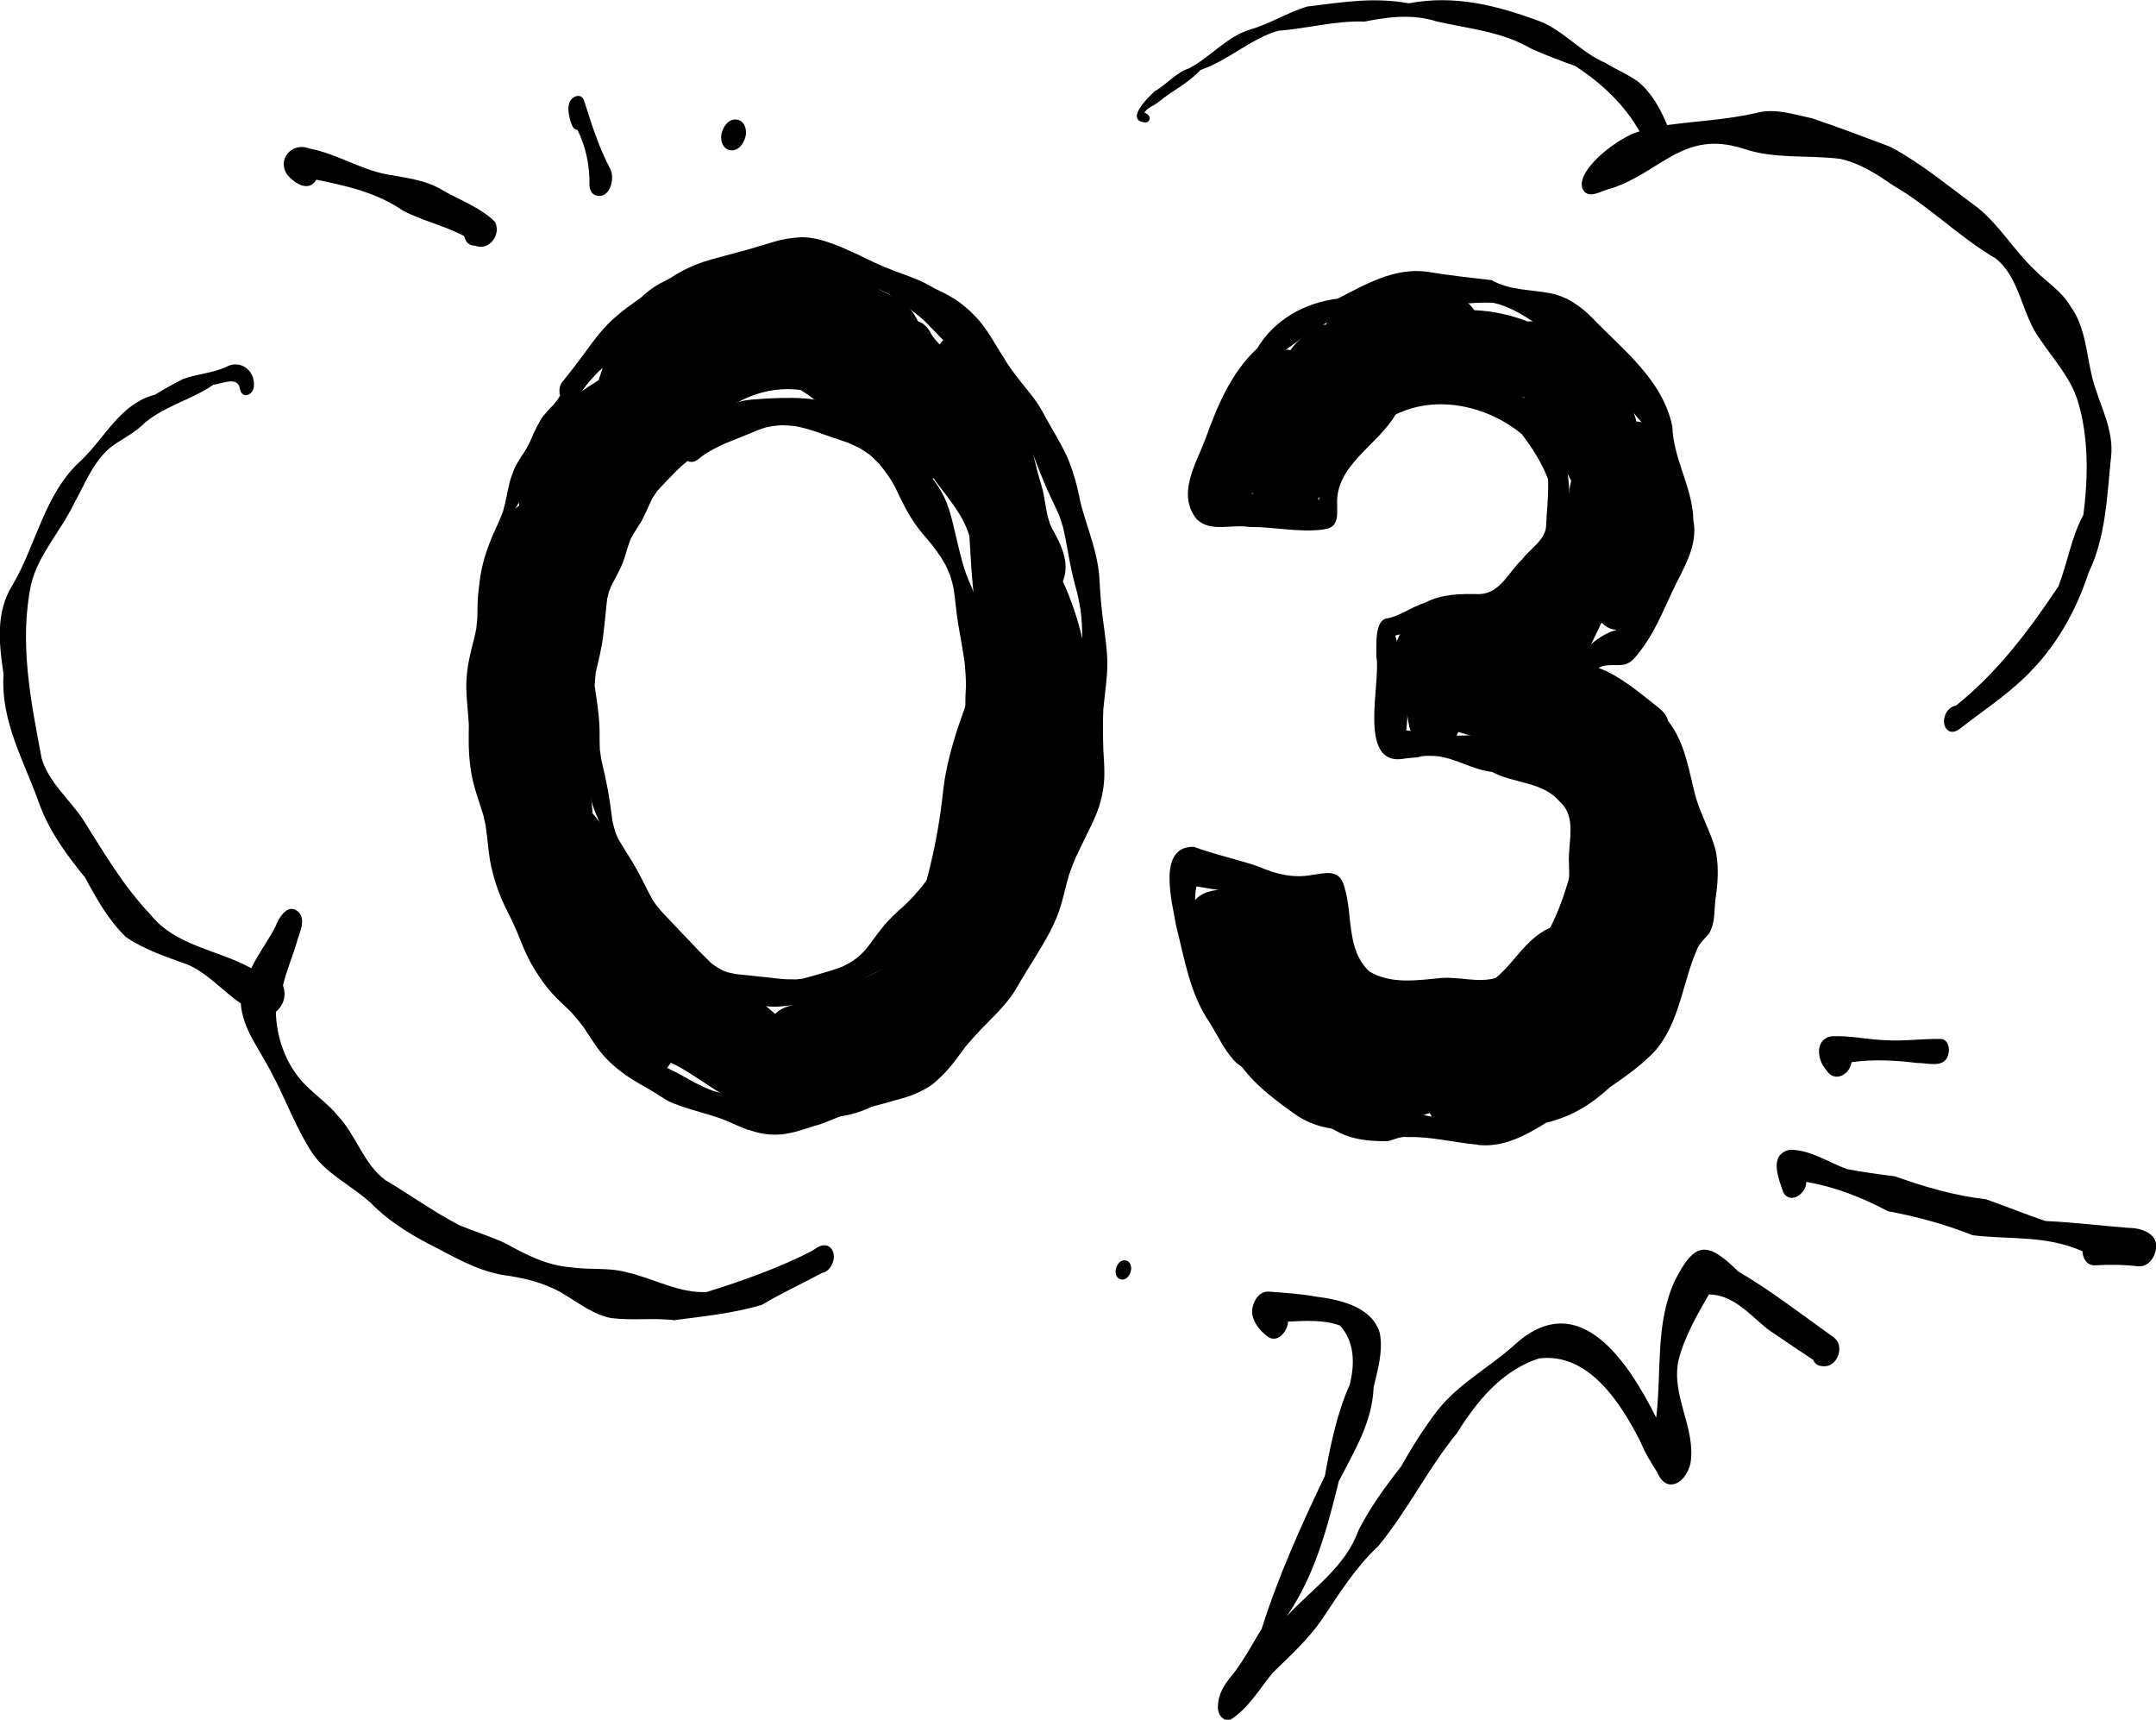
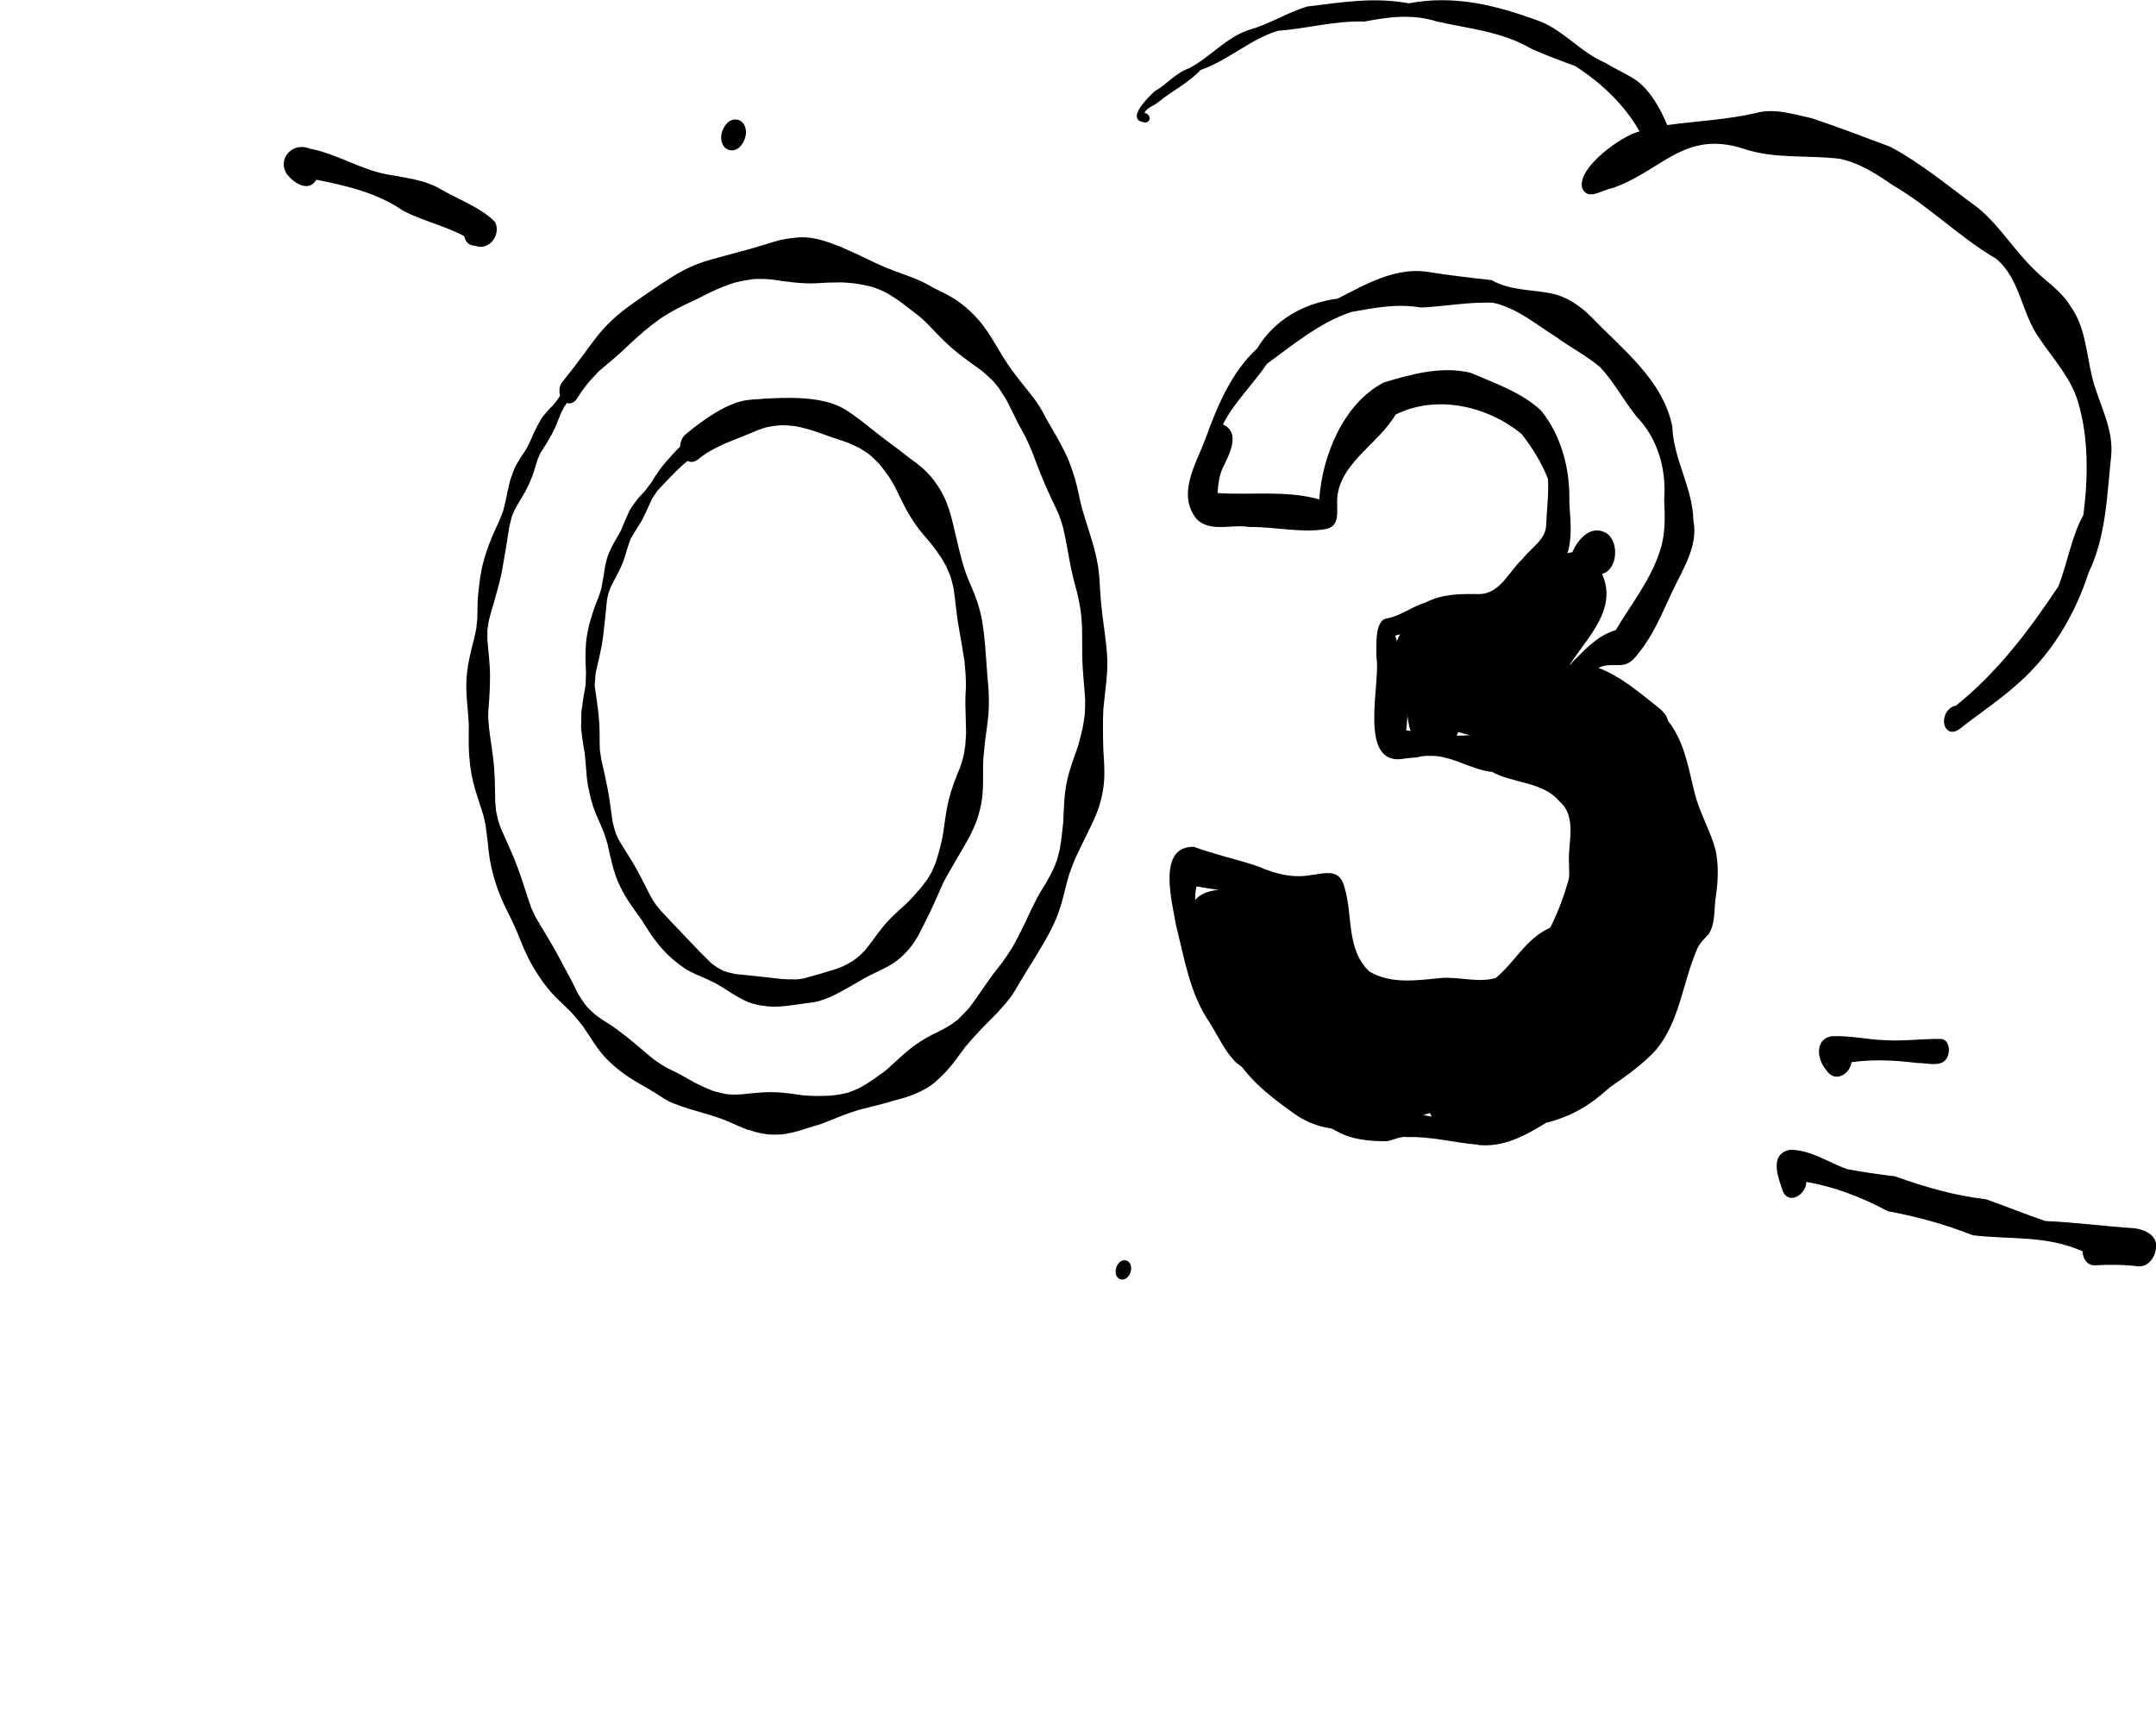
<svg xmlns="http://www.w3.org/2000/svg" id="Layer_2" data-name="Layer 2" viewBox="0 0 169.83 135.43">
  <g id="Chapter_3_Database_Original" data-name="Chapter 3 Database Original">
    <g id="CH_3_03_Volunteer_management_systems_vms_Original" data-name="CH 3 03 Volunteer management systems vms Original">
      <g>
        <path d="M65.48,86.28c.47-.05.92-.12,1.35-.24.28-.1.54-.21.72-.29.51-.24.97-.55,1.37-.83.23-.16.45-.32.68-.49.25-.18.47-.39.69-.6.47-.42.93-.85,1.43-1.25.51-.42,1.09-.77,1.67-1.07.25-.13.5-.25.74-.37.31-.15.59-.33.88-.51.17-.14.34-.27.43-.32.32-.31.62-.63.92-.96.76-.99,1.41-2.05,2.08-2.91.16-.2.32-.4.47-.59.29-.4.57-.81.83-1.23.47-.83.89-1.69,1.29-2.55.21-.45.42-.9.65-1.33.23-.43.49-.84.74-1.25.24-.41.46-.83.65-1.26.05-.14.11-.28.16-.42.09-.29.17-.58.24-.87.12-.71.21-1.42.28-2.14.06-1.14.06-2.27.32-3.39.21-.92.55-1.8.86-2.69.13-.47.25-.94.36-1.42.06-.34.11-.68.16-1.03.02-.39.03-.77.03-1.16-.06-1.01-.18-2.01-.22-3.03-.03-.92,0-1.85-.03-2.77-.02-.44-.06-.88-.12-1.32-.08-.48-.18-.95-.25-1.27-.23-.81-.43-1.62-.59-2.46-.17-.91-.32-1.82-.53-2.71-.1-.34-.2-.67-.32-1-.18-.42-.39-.82-.58-1.24-.21-.44-.41-.89-.6-1.34-.34-.79-.63-1.59-.92-2.34-.17-.41-.35-.82-.54-1.22-.26-.47-.52-.93-.75-1.41-.23-.47-.46-.94-.7-1.4-.21-.38-.45-.74-.69-1.09-.15-.19-.3-.37-.46-.55-.28-.27-.56-.53-.86-.77-.63-.46-1.28-.91-1.89-1.4-.68-.54-1.29-1.15-1.82-1.71-.19-.2-.38-.39-.57-.59-.3-.3-.62-.58-.96-.84-.35-.26-.7-.53-1.05-.8-.39-.29-.79-.55-1.21-.79-.38-.19-.76-.35-1.16-.48-.48-.11-.94-.21-1.42-.27-.24-.02-.49-.04-.73-.06-.31-.02-.62,0-.93,0-.43,0-.87.04-1.3.06-1.18.05-2.35-.13-3.52-.3-.47-.05-.94-.05-1.41-.03-.45.06-.9.14-1.34.24-.72.21-1.4.49-2.05.8-.01,0-.02.01-.03.02h-.02c-.69.36-1.38.7-1.96.96-.14.07-.28.13-.41.2-.56.29-1.09.6-1.61.95-.82.59-1.58,1.25-2.32,1.94-.41.39-.82.78-1.25,1.14-.4.34-.8.68-1.2,1.02-.33.34-.65.68-.94,1.04-.26.34-.51.68-.74,1.04,0,0,0,0,0,0-.17.34-.52.51-.83.41-.07.11-.15.21-.22.32-.09.17-.17.35-.26.52-.22.56-.43,1.12-.72,1.65-.27.5-.58.98-.89,1.46-.07.17-.15.34-.22.51-.11.36-.21.71-.33,1.07-.12.37-.28.71-.44,1.06-.18.38-.4.74-.61,1.09-.11.18-.21.36-.31.53-.13.22-.22.48-.33.72-.07.27-.14.54-.2.8-.17,1.17-.37,2.33-.58,3.49-.1.55-.25,1.1-.4,1.65-.14.53-.29,1.05-.44,1.53-.07.25-.13.51-.2.76-.04.25-.07.49-.11.74,0,.25,0,.5,0,.75.08.94.21,1.89.21,2.84,0,.9-.05,1.79-.13,2.68,0,.17-.01.34-.02.51.03.54.08,1.06.16,1.6.08.55.17,1.1.23,1.65.15,1.15.15,2.31.17,3.47.02.23.04.46.06.7.05.25.11.49.16.73.07.23.15.45.23.68.44.99.9,1.97,1.28,2.98.41,1.08.72,2.18,1.11,3.27.1.23.2.45.31.67.57,1.01,1.21,1.99,1.76,3.01.29.54.57,1.09.87,1.62.26.47.49.96.73,1.44.17.29.36.56.55.84.1.11.19.23.29.34.2.2.4.38.62.56.34.25.69.48,1.05.7.39.24.76.54,1.12.81.83.63,1.58,1.33,2.4,1.98.31.22.62.42.95.61.78.36,1.52.78,2.26,1.2.48.24.95.46,1.46.65.32.09.63.16.95.23.19.02.38.04.57.04.25,0,.5,0,.75-.02.35-.05.7-.08,1.05-.11,0,0,0,0,0,0,.13-.01.27-.02.4-.03.51-.04,1.02-.04,1.53,0,.59.04,1.18.14,1.77.22.75.07,1.51.06,2.26.02ZM58.97,89c-.57-.21-1.13-.47-1.69-.71-.46-.2-.95-.35-1.43-.5-.95-.28-1.9-.54-2.82-.9-.52-.2-.97-.54-1.44-.83-.46-.28-.93-.55-1.4-.82-.88-.51-1.68-1.11-2.39-1.83-.75-.76-1.27-1.7-1.87-2.57-.3-.39-.61-.77-.94-1.13-.39-.39-.8-.76-1.19-1.15-.47-.48-.91-1.02-1.28-1.58-.34-.51-.66-1.03-.93-1.58-.33-.67-.6-1.36-.88-2.05-.29-.68-.62-1.33-.95-2-.32-.66-.59-1.37-.8-2.08-.2-.69-.37-1.4-.45-2.12-.08-.73-.16-1.45-.26-2.17-.05-.25-.11-.51-.17-.76-.36-1.18-.81-2.33-.99-3.55-.09-.6-.14-1.19-.16-1.79-.02-.61,0-1.22,0-1.83-.06-1.21-.26-2.41-.18-3.64.03-.34.06-.68.12-1.02.06-.33.12-.65.2-.98.07-.33.16-.66.25-1,.08-.31.14-.62.2-.93.02-.25.05-.51.08-.76.02-.65,0-1.32.07-1.97.06-.63.14-1.25.26-1.87.27-1.31.78-2.57,1.36-3.77.11-.27.22-.54.33-.82.11-.42.22-.84.3-1.27.04-.21.08-.43.14-.65.06-.25.1-.52.2-.76.14-.37.25-.75.45-1.08.22-.37.45-.73.69-1.08.1-.17.19-.35.29-.53.12-.28.24-.56.36-.83.17-.37.36-.71.56-1.06.14-.24.34-.45.52-.66.12-.16.28-.3.42-.44.13-.14.24-.3.36-.45.07-.11.14-.21.21-.32-.12-.4-.04-.87.24-1.17l.06-.06c.06-.07.11-.15.17-.22.05-.07.11-.13.16-.2l.02-.03c.19-.25.39-.5.58-.74.82-1.06,1.54-2.19,2.48-3.16.98-1.01,2.19-1.81,3.35-2.61.53-.37,1.06-.71,1.6-1.06.68-.45,1.38-.81,2.14-1.11.71-.28,1.48-.47,2.22-.67.63-.17,1.26-.34,1.89-.51.66-.19,1.3-.39,1.96-.59.66-.2,1.34-.3,2.03-.34.54-.03,1.13.07,1.65.21.49.13.97.32,1.45.5.3.12.6.27.9.4.35.15.69.31,1.03.48.54.26,1.09.52,1.65.76.61.25,1.23.48,1.85.7.33.12.65.25.96.39.39.17.76.4,1.14.6.7.33,1.4.68,2.01,1.14.54.41,1.02.86,1.46,1.37.46.54.85,1.14,1.21,1.74.44.74.88,1.48,1.38,2.18.42.57.86,1.12,1.31,1.67.27.33.53.67.76,1.03.24.36.44.74.64,1.12.53.93,1.09,1.84,1.55,2.81.3.64.52,1.3.72,1.97.22.75.34,1.52.54,2.27.35,1.22.79,2.41,1.08,3.65.13.57.24,1.14.28,1.73.05.74.08,1.48.16,2.23.12,1.3.36,2.58.45,3.88.11,1.45-.16,2.89-.29,4.33-.05,1.06-.03,2.12,0,3.19.04.66.09,1.32.08,1.98-.01.85-.16,1.68-.41,2.49-.23.68-.53,1.32-.85,1.96-.35.7-.68,1.41-1.02,2.11-.18.43-.35.87-.5,1.31-.22.74-.38,1.49-.59,2.23-.23.82-.56,1.6-.96,2.35-.72,1.34-1.56,2.6-2.31,3.86-.25.43-.5.88-.8,1.27-.34.44-.7.85-1.08,1.25-.4.42-.81.81-1.21,1.23-.42.44-.82.89-1.21,1.35-.38.5-.73,1.02-1.13,1.5-.41.5-.85.93-1.34,1.36-.22.19-.49.35-.74.49-.25.14-.5.26-.76.37-.51.22-1.06.37-1.6.51-.94.29-1.9.51-2.84.75-.99.3-1.93.7-2.89,1.08-.2.08-.42.13-.63.19-.26.08-.52.17-.78.25-.47.15-.94.28-1.43.36-.28.05-.58.07-.87.07-.71,0-1.42-.14-2.07-.39Z" />
        <path d="M60.18,76.94c.41.05.81.1,1.21.14.46.05.91.05,1.36.05.17-.02.33-.04.5-.06.47-.12.92-.26,1.39-.39.59-.17,1.16-.33,1.72-.56.27-.13.52-.26.78-.42.19-.13.37-.26.54-.41.16-.15.31-.29.46-.45.48-.59.9-1.22,1.38-1.81.51-.64,1.1-1.18,1.72-1.72.25-.24.49-.47.72-.73.22-.25.43-.5.65-.75.14-.19.28-.38.43-.57.12-.19.23-.39.35-.58.11-.25.22-.51.32-.76.12-.37.23-.73.32-1.1.08-.32.16-.65.23-.98.15-.95.24-1.9.47-2.83.21-.86.53-1.69.87-2.5.06-.17.12-.34.17-.51.07-.2.11-.41.16-.62.03-.22.07-.45.1-.64.03-.38.06-.75.07-1.03-.01-.63-.03-1.26-.05-1.89-.02-.62,0-1.23.04-1.72,0-.69-.05-1.37-.12-2.05-.13-.85-.28-1.7-.43-2.55-.15-.82-.24-1.64-.33-2.47-.04-.29-.08-.58-.13-.86-.07-.29-.15-.58-.24-.86-.11-.26-.22-.52-.34-.78-.12-.21-.24-.42-.37-.63-.31-.45-.62-.89-.98-1.31-.35-.41-.7-.81-1.01-1.25-.31-.44-.58-.88-.83-1.35-.28-.53-.54-1.08-.8-1.62-.15-.28-.32-.56-.47-.8-.25-.35-.5-.69-.77-1.02-.26-.27-.52-.53-.81-.77-.24-.17-.48-.33-.73-.48-.32-.16-.64-.31-.85-.4-.18-.06-.35-.12-.53-.19-.62-.2-1.24-.41-1.8-.62-.03,0-.06-.02-.08-.03h-.02c-.05-.03-.11-.04-.16-.06-.54-.18-1.08-.33-1.64-.44-.36-.04-.72-.07-1.08-.07-.42.02-.83.08-1.24.17-.22.06-.44.14-.65.22-.85.37-1.72.69-2.58,1.05-.5.23-.98.47-1.45.76-.2.13-.39.27-.58.42-.08.06-.17.14-.26.18-.23.12-.46.11-.66.01-.14.13-.29.25-.43.37-.69.62-1.29,1.31-1.93,1.97-.14.21-.28.41-.42.62-.24.54-.49,1.08-.75,1.61-.12.25-.29.49-.44.72-.18.28-.34.57-.51.86-.08.21-.15.43-.22.63-.16.54-.31,1.09-.55,1.6-.23.49-.5.97-.75,1.46-.07.17-.13.33-.2.5-.04.18-.08.36-.13.54-.1.97-.19,1.94-.31,2.91-.12.98-.37,1.95-.59,2.91-.03.33-.05.66-.08.99.11.8.24,1.59.32,2.4.04.45.07.9.07,1.37,0,.43,0,.86.02,1.29.04.26.08.53.12.79.18.77.35,1.54.5,2.31.16.85.26,1.7.38,2.55.07.31.16.61.25.92.06.14.12.27.18.41.36.64.77,1.25,1.15,1.88.44.73.82,1.5,1.17,2.19.11.22.23.43.34.65.11.2.26.4.32.49.14.17.28.34.41.5.7.76,1.41,1.49,2.12,2.24.6.64,1.22,1.28,1.85,1.89.14.1.28.21.43.31.15.08.3.16.45.24.16.08.37.13.47.17.18.04.36.08.55.12.76.08,1.52.15,2.28.24ZM59.94,79.19c-.44-.08-.9-.2-1.31-.41-.32-.16-.62-.33-.93-.52-.39-.25-.78-.5-1.17-.73-.26-.14-.53-.27-.8-.4-.27-.13-.54-.23-.81-.35-.24-.11-.47-.23-.71-.35-.28-.15-.53-.35-.79-.54-.57-.43-1.08-.93-1.54-1.49-.49-.59-.9-1.26-1.31-1.91-.29-.41-.59-.82-.87-1.23-.33-.48-.62-.96-.87-1.49-.51-1.04-.72-2.17-.97-3.28-.09-.3-.18-.61-.28-.9-.37-.93-.85-1.82-1.07-2.82-.13-.56-.26-1.13-.3-1.7-.04-.59-.1-1.17-.15-1.76-.08-.42-.15-.83-.2-1.25-.03-.19-.05-.38-.07-.56-.03-.22-.01-.45,0-.67,0-.2,0-.39,0-.59,0-.25.06-.51.09-.76.06-.51.16-1.02.25-1.53.01-.34.02-.68.03-1.01-.02-.48-.05-.95-.04-1.43.02-.58.04-1.18.17-1.74.06-.24.09-.48.16-.71.08-.27.16-.54.24-.8.14-.46.32-.9.5-1.34.06-.18.11-.37.17-.55.08-.38.14-.76.21-1.15.04-.22.07-.43.1-.65.04-.24.12-.48.18-.71.05-.17.14-.35.21-.51.06-.16.13-.29.21-.44.2-.35.41-.71.61-1.06.13-.32.27-.65.41-.96.12-.26.22-.54.36-.79.13-.23.31-.44.47-.66.2-.28.45-.53.69-.78.16-.21.32-.43.48-.64.24-.39.48-.76.75-1.13.28-.38.62-.73.93-1.09.19-.22.39-.42.6-.62.01-.38.17-.76.47-1,.72-.6,1.48-1.16,2.27-1.65.54-.33,1.09-.61,1.68-.81.59-.21,1.2-.26,1.82-.29.32-.03.63-.05.92-.06,1.13-.05,2.27-.07,3.39.09.87.12,1.73.34,2.48.81.86.53,1.63,1.18,2.43,1.81.89.7,1.81,1.34,2.69,2.05.54.38,1.05.78,1.49,1.27.46.51.82,1.06,1.13,1.67.32.66.53,1.36.7,2.06.18.73.35,1.46.52,2.19.15.62.32,1.22.52,1.82.28.74.63,1.45.88,2.2.15.45.28.9.37,1.37.08.44.14.87.19,1.31.15,1.35.2,2.7.33,4.05.06.69.06,1.37.02,2.06-.06.76-.18,1.52-.28,2.28-.04.41-.08.81-.12,1.22-.04.45-.03.91-.03,1.37,0,.72,0,1.43-.12,2.14-.06.39-.16.76-.27,1.14-.11.39-.28.75-.44,1.12-.28.64-.67,1.23-1.01,1.84-.18.33-.38.64-.56.96-.25.42-.49.85-.72,1.28-.24.53-.47,1.05-.7,1.58-.23.52-.48,1.03-.74,1.54-.27.54-.52,1.09-.86,1.59-.17.24-.33.46-.53.68-.22.25-.45.46-.7.67-.78.65-1.77.99-2.66,1.48-.93.52-1.82,1.09-2.79,1.52-.27.11-.54.21-.83.3-.3.09-.65.12-.96.16-.83.12-1.65.26-2.49.28-.04,0-.08,0-.12,0-.34,0-.68-.04-1.02-.1Z" />
        <path d="M113.81,87.99c.38-.09.65-.08.92-.15,1.52-.48,3.22-.08,4.69-.72,2.36-1.64,5.41-2.04,7.44-4.16.4-.7.76-1.4,1.08-2.14.65-1.02,1.29-2.04,1.99-3.03,1.08-1.16,2.09-2.26,2.58-3.81,1.25-2.19.02-4.5-.15-6.79.14-2.21-.28-4.17-1.16-6.21-.58-1.28-.85-2.41-2.07-3.13-1.76-1.23-3.4-2.6-4.78-4.25-.45.09-.74-.38-.74-.79,0-.51.36-.78.62-1.03.85-.89,1.83-1.81,3.04-2.15,1.23-2.07,2.79-4,3.51-6.32.42-1.29.37-2.63.31-3.97.18-2.4-.5-4.8-2.19-6.55-1-1.25-1.75-2.69-2.85-3.87-1.06-.9-2.32-1.54-3.44-2.36-1.61-1-3.11-2.31-5.01-2.72-1.89-.07-3.74.28-5.62.38-2.03-.32-3.51,0-5.5.34-2.5.81-4.58,2.57-6.68,4.09-1.1,1.64-2.6,3.04-3.47,4.78,1.49.67.42,2.5-.04,3.48-.26.6-.34,1.27-.38,1.92,2.66.18,5.4-.24,8.01.5.23-3.44,1.9-7.53,5.06-9.2,2.19-.67,4.55-1.31,6.84-.78,1.92.83,4.03,1.54,5.58,2.99,1.63,2.03,2.29,4.67,2.22,7.24.1,1.66.35,3.5-.61,4.96-1.33,2.17-3.55,3.63-5.75,4.73-1.6.5-3.34.5-5.01.59-.78.17-1.56-.08-2.34.2.72,2.4,1.17,4.95.86,7.46,1.62.19,3.24.51,4.88.39,2.33,0,4.95-.34,6.78,1.42,3.89,3.8,4.87,14.65-1.05,16.91-1.24,1.05-2.16,2.81-3.38,3.68-1.19.44-2.21.7-3.44.7-2.65-.02-4.91-1.64-7.42-2.23-2.3-1.51-3.52-4.55-3.54-7.24-3.14-.27-6.24-.85-9.35-1.34-.52,2.19,1.01,4.02,1.31,6.12.43,4.96,6.4,9.59,11.22,9.86,1.29.25,2.6.73,3.61,1.57,1.13.24,2.23.72,3.4.62ZM116.42,90.15c-1.88-.16-3.67-.66-5.56-.6-.55-.08-1.04.21-1.56.32-1.12.02-2.27-.07-3.32-.46-.98-.42-1.92-1-2.78-1.63-.69-.72-1.35-1.45-2.2-1.99-1.2-.69-2.51-1.21-3.6-2.08-.92-.89-1.44-2.1-2.11-3.17-1.57-2.27-1.98-5.03-2.65-7.65-.29-1.78-1.55-6.26,1.4-6.2,1.67.62,3.43.98,5.11,1.56,1.32.58,2.71.93,4.15.66,1.1-.14,2.19-.52,2.58.88.72,2.24.12,4.97,1.99,6.72,1.7,1.02,3.78.69,5.65.51,1.44-.11,2.89.4,4.3,0,1.49-1.22,2.38-3.09,4.21-3.92,1.69-1.13,1.61-3.28,1.56-5.08-.11-1.64.68-3.65-.74-4.9-1.32-1.57-3.6-1.4-5.33-2.33-1.58-.18-2.86-1.1-4.42-1.25-.48-.01-.97-.06-1.43.1-.32.03-.89.07-1.14.12-3.64.57-1.73-6.07-2.11-8.01.02-.83-.19-3.02.92-3.06,1.06-.24,1.9-.92,2.93-1.23,1.32-.7,2.82-.7,4.27-.67,1.66-.06,2.3-1.77,3.38-2.76.63-.83,1.84-1.53,1.87-2.64.05-1.22.21-2.44.15-3.66-.49-1.28-1.24-2.46-2.07-3.54-2.7-2.23-6.72-3.14-9.94-1.54-1.41,2.43-4.76,4-4.6,7.09-.02.54.1,1.17-.29,1.62-.28.29-.62.3-.95.36-1.9.21-3.79-.24-5.69-.22-1.36-.24-3.06.46-4.14-.62-1.57-1.96-.06-4.32.68-6.28.93-2.58,2.02-5.25,4.09-7.16,1.36-2.28,3.75-3.6,6.34-3.92,2.18-1.12,4.48-2.47,7.04-2.12,1.69.28,3.39.47,5.08.66,1.44.82,3.05.73,4.61,1.03,1.27.23,2.39,1,3.28,1.9,2.46,2.57,5.59,4.91,6.35,8.59.08,2.59,1.6,4.8,1.66,7.39.4,2.06-.85,3.87-1.68,5.65-.77,1.64-1.44,3.32-2.58,4.74-.3.39-.61.81-1.11.96-.7.17-1.43-.1-2.1.28,1.72.65,3.12,1.87,4.55,2.99.42.33.8.65.93,1.19,1.4,1.79,1.62,3.97,2.2,6.08.41,1.37,1.13,2.63,1.52,4.01.26,1.16.22,2.35.07,3.52-.21,1.06,0,2.24-.6,3.18-.36.39-.75.74-.94,1.25-1.11,2.59-1.33,5.56-3.16,7.81-1.06,1.18-2.37,2.09-3.68,3-1.56,1.41-2.97,2.28-5.02,2.79-1.64,1.02-3.37,1.96-5.37,1.75Z" />
-         <path d="M57.16,76.61c1.35,1.01,2.61,2.15,3.9,3.24.45-.46,1-.6,1.61-.77.32-.09.64-.18.97-.27.65-1.09,2.1-.95,3.17-1.33,1.48-.47,2.89-1.18,4.12-2.14,1.76-4.2,2.91-8.61,3.37-13.14.44-3.7,2.02-7.18,3.26-10.67-.85-3.03-1.02-6.18-1.2-9.31-.49-1.72-1.8-3.12-2.83-4.56-.71.32-1.53-.13-2.21-.41-1.24-.75-2.41-1.66-3.53-2.6-1.55-1.33-2.99-2.87-4.73-3.94-4.1-.51-7.07,2.14-9.73,4.94-1.67,2.24-2.91,4.79-4.59,7.02-.46,2.34-.92,4.68-1.57,6.98-.39,2.37-.35,4.83-1.08,7.13,0,2.43.4,4.84.59,7.27,2.35,2.92,4.68,6.02,5.6,9.76,1.08.29,1.87,1.31,2.78,1.93.77,0,1.48.45,2.1.86ZM62.66,87.65c-.52-.11-1.03-.25-1.54-.41-3.01.57-5.69-2.37-8.28-3.55-.68,1.15-2.23,1.77-3.43,1-1.36-.88-1.61-2.63-2.37-3.96-1.78.06-2.19-1.98-2.51-3.36-3.01-3.09-4.73-7.03-5.63-11.2-.26-1.64-.04-3.27-.9-4.76-1.74-4.99-.8-10.4,1.06-15.21.27-2.13-.25-4.97,1.84-6.39-1.04-4.53,2.83-7.74,6.25-9.87,2.02-6.14,3.86-8.78,10.71-8.77,2.19-.32,4.39-.3,6.59-.1,1.28-.07,2.49.43,3.57,1.07.94.5,1.86.99,2.82,1.45.68.4,1.13,1.02,1.46,1.7.4.14.71.43.92.77,0,0,0,0,0-.01.19.43.49.74.8,1.08,2.25-3.15,4.63-.06,5.71,2.3,1.09,2.81,1.4,5.87,2.29,8.75.35,1.09.32,2.3.8,3.34.72,1.29,1.51,2.77.9,4.27,4.57,9.9,1.32,21.85-4.29,30.53-.48.98-1.04,2.16-2.25,2.34-1.14,2.01-3.07,3.25-4.47,5-2.46,3.32-5.95,5.12-10.08,4.02Z" />
-         <path d="M120.81,54.6c-2.44-1.05-2.38-5.43.05-6.39.76-.65,1.45-1.37,2.18-2.04.19-2.78.15-5.59.72-8.32-1.13-2.23-2.54-4.35-3.72-6.57-3.76-.79-7.68-.01-11.45-.81-1.88,2.77-2.06,6.8-4.94,8.94-.93.71-2.36.87-3.31.08-.6.02-1.2-.24-1.67-.67-1.96,1.41-4.07.27-4.03-2.12.32-2.54,2.25-4.75,3.89-6.63.36-.74.65-2.01,1.69-1.95.36-.44.89-.69,1.43-.54.54-.83,1.37-1.3,2.14-1.86.2-.14.43-.18.64-.14.76-1.46,2.54-3.26,4.16-1.87,1.7-.98,3.8-.41,5.66-.39.83.03,1.46.48,1.88,1.11,1.44.05,2.89.38,4.22.89,4.37-.33,7.49,4.09,8.56,7.88,1.84.02,2.44,2.27,2.16,3.76.17,2.38.6,4.87-.15,7.19-.24.93-.92,1.62-1.15,2.55-.43,1.49-1.95,4.01-3.62,2.33-.86,1.81-2.84,6.54-5.36,5.58Z" />
        <path d="M114.32,88.94c-.79-.01-1.38-.6-1.69-1.29-3.39,1.12-7.63,2.32-10.76,0-4.68-3.29-5.43-5.14-6.56-10.61-.46-1.83-2.19-3.52-1.49-5.49.44-1.61,2.24-1.42,3.56-1.64.3-.32.67-.58,1.11-.76,1.18-.47,2.15.06,2.91.89,1.26.05,2.45.75,2.88,1.99.41.83.96,1.62,1.15,2.56.37.31.73.64,1.09.97,1.2,1.11,2.23,2.39,3.35,3.58.14-.67.47-1.29,1.07-1.65.78-.47,1.61-.19,2.16.41,0,0,0,0,0,0,.2.23.34.49.47.77,1.08.43,2.27.34,3.41.3.34-.77,1-1.25,1.77-1.46,1.41-.5,1.84-1.96,2.61-3.1,1.93-3.11,2.75-6.72,3.21-10.31-1.97-1.25-3.31-3.22-4.4-5.24-.55.13-1.05-.06-1.45-.41-.64-.11-1.29-.14-1.92-.28-.65-.15-1.29-.33-1.93-.52-.5,1.3-2.38,1.91-3.31.62-.82-.83-.52-2.06-1.02-3-1.36-2.16-1.15-6.15,1.76-6.87,1.86-.41,3.92-.44,5.77.04,1.71-.78,2.96-2.06,3.9-3.67.43-.69,1.1-1.22,1.88-1.27.42-1,1.42-2.17,2.6-1.56,1.11.57,1.03,2.91-.24,3.25,0,0,0,.01-.01.02,1.24,2.79-1.17,4.98-2.54,7.13,2.02-.46,3.18,2.9,4.27,4.2,3.32-2.15,5.94,9.48,5.4,11.63,2.49,3.52-.79,7.7-2.97,10.5-1.26,2.28-2.53,4.69-4.72,6.22-1.52,1.36-3.66,1.32-5.33,2.33-.32.25-.63.52-.88.68-1.13,2.03-3.22,1.42-5.1,1.09Z" />
      </g>
      <g>
-         <path d="M53.19,103.98c-1.69-.22-3.37.04-5.06-.18-1.29-.24-2.38-1.07-3.49-1.74-1.34-.88-2.89-1.31-4.46-1.57-1.99-.21-3.79-1.14-5.53-2.08-1.97-.97-3.88-2.08-5.43-3.66-1.46-1.34-3.39-2.22-4.55-3.84-1.35-2-2.14-4.32-3.29-6.43-.87-1.77-2.29-3.43-2.41-5.46-1.44-.97-2.56-2.34-4.18-3.05-1.67-.61-3.42-1.17-4.89-2.19-1.36-1.33-2.3-3-3.19-4.66-1.41-1.73-2.76-3.55-3.55-5.65-1.19-3.41-3.13-6.61-2.88-10.37-.35-2.33-.64-4.88.68-6.98,1.92-3.24,2.52-7.24,5.43-9.86,1.92-1.83,3.07-4.46,5.82-5.18.71-.43,1.44-.84,2.18-1.22,1.12-.42,2.34-.46,3.43-.97,1.21-.65,2.42.44,2.15,1.72-.08.28-.35.53-.65.51-.36-.03-.42-.48-.46-.66-.26-.81-1.44-.22-2.05-.16-1.83,1.26-4.08,1.71-5.7,3.27-.76.69-1.67,1.08-2.45,1.7-1.38,1.19-1.99,2.89-2.84,4.41-1.04,2.16-2.79,3.97-3.37,6.33-.96,4.62-.02,9.2.83,13.72.54,1.84,2.15,3.18,3.22,4.75,1.64,2.59,3.19,5.27,5.32,7.51,2,2.53,5.32,2.79,7.97,4.26.55-1.12,1.3-2.13,1.89-3.24.27-.75,1.05-2.02,1.89-1.13.49.61.06,1.51-.14,2.14-.33,1.21-.86,2.37-1.14,3.59.17.47.18.97-.06,1.44-.12.24-.29.46-.5.63.04,1.96.72,3.92,1.98,5.39.88,1.02,2.04,1.74,2.89,2.79,1.46,1.53,2,3.76,3.74,5.07,1.98,1.17,3.85,2.53,5.88,3.58,1.2.49,2.45.87,3.62,1.42,1.59.89,3.25,1.73,5.09,1.87,1.46.23,2.98,0,4.41.39,2.11.47,4.15,1.68,6.33,1.56,2.81-.88,5.71-1.9,8.3-3.24.39-.26.83-.61,1.31-.35.79.49.31,1.96-.53,2.09-1.57.85-3.2,1.59-4.74,2.51-2.21.67-4.58.9-6.84,1.2Z" />
-         <path d="M95.94,134.33c.02-.91.51-1.68,1.07-2.35.93-1.13,1.59-2.46,2.37-3.69,1.31-4.16,3.1-8.12,4.98-12.05.45-2.46.94-4.9,1.96-7.19.4-1.6.41-3.37-.77-4.66-1.29-.47-2.73-.37-4.09-.31-.02.72-.75,1.67-1.52,1.24-.75-.52-1.53-1.49-1.25-2.46.16-.59.57-1.18,1.26-1.14,1.23.09,2.47.17,3.69.39,1.9.24,4.42.78,5.05,2.87.27,1.45-.16,2.87-.49,4.28-.09,2.71-1.53,5.04-2.74,7.39-.91,3.7-1.9,7.44-4.09,10.62,2.01-2.16,4.62-3.87,5.65-6.77.91-1.79,2.1-3.42,3.33-4.99.88-1.55,1.82-3.06,2.91-4.47,1.71-2.15,4.2-3.42,6.2-5.27,5.05-4.42,8.89,1.67,11,5.87.44-3.62-.09-7.36,1.45-10.74,1.58-3.16,2.58-3.18,5.01-.77,2.54,1.49,4.85,3.27,7.24,4.99.32.21.65.46.7.87.14.66-.32,1.54-1.04,1.6-.42.04-.84-.08-.99-.49-1.2-.81-2.41-1.61-3.6-2.43-1.39-1.13-2.7-2.71-4.62-2.73-.95,1.66-1.92,3.32-2.39,5.18-.61,2.8,1.4,5.36.94,8.13-.17.76-.78,1.75-1.67,1.65-.48-.1-.76-.51-.94-.94-.5-.79-.97-1.53-1.32-2.4-1.55-3.05-4.08-7.07-8-6.58-2.93.95-4.89,3.36-6.46,5.88-2.3,2.81-3.89,6.1-6.19,8.89-1.81,1.69-3.1,3.76-4.45,5.79-1.09,1.57-2.5,2.86-3.86,4.18-1.05,1.26-1.96,2.88-3.37,3.72-.61.15-1.02-.51-.96-1.08Z" />
        <path d="M168.43,99.73c-1.13-.14-2.28-.15-3.42-.08-.62.02-.95-.55-.97-1.11-2.9-1.28-5.67-.9-8.65-1.26-2.16-.86-4.39-1.47-6.67-1.89-2.06-1.09-4.15-1.92-6.44-2.31.03.89-1.25,1.83-1.81.82-.37-1.1-1.18-2.98.51-3.35,1.61-.02,3.03.99,4.51,1.52,1.25.24,2.51.42,3.77.57,2.33.82,4.69,1.53,7.16,1.8,1.57.55,3.12,1.19,4.7,1.72,2.36.1,4.69.42,7.03.57.82.11,1.83.57,1.68,1.56-.06.71-.61,1.5-1.38,1.43Z" />
        <path d="M143.88,84.29c-.74-.78-.97-2.43.37-2.68,1.45-.08,2.86.27,4.28.31,1.43.09,2.86-.12,4.29-.1.57-.02.77.63.68,1.09-.24,1.3-1.57.79-2.51.8-1.71-.21-3.43-.3-5.14-.06-.15,1-1.34,1.64-1.98.64Z" />
        <path d="M87.88,100.06c.03-.35.29-.81.69-.81s.56.37.53.71c-.03.35-.29.81-.69.81s-.56-.37-.53-.71Z" />
        <path d="M153.49,57.54c-.46-.28-.42-.94-.21-1.36.15-.29.46-.58.78-.6,3.26-2.6,5.79-5.96,8.08-9.4.73-1.86,1.01-3.87,1.97-5.63.38-2.93.42-6.09-.42-8.9-.57-1.9-1.92-3.33-3-4.94-1.44-1.93-1.54-4.75-3.45-6.33-2.99-1.76-5.17-4.06-8.15-5.8-1.28-.88-2.59-1.73-4.13-2.07-2.54-.32-5.21.04-7.65-.81-4.66-1.48-6.41,1.77-10.29,3.11-.82.13-1.94,1.05-2.39,0-.43-1.59,3.13-4.15,4.52-4.46-1.2-2.13-3.04-3.84-5.07-5.15-1.16-.42-2.37-.87-3.49-1.38-2.29-1.34-4.89-1.56-7.42-2.13-1.89-.61-3.82-.36-5.7.01-2.3-.09-4.51.56-6.79.72-2.18.65-3.93,2.34-6.11,3.09-.96,1.03-2.2,1.62-3.28,2.49-.38.35-.92.43-1.14.89.45.09.59.62.12.76-1.74-.13.13-1.94.68-2.46.96-.54,1.65-1.45,2.71-1.81,1.69-.88,2.95-2.49,4.83-3.06,1.57-.45,2.93-1.35,4.5-1.81,2.76-.33,5.17-.76,7.98-.25,3.64-.69,6.95.17,10.36,1.43,1.91.77,3.22,2.46,5.13,3.26.82.52,1.73.88,2.52,1.44,1.12.89,1.8,2.17,2.35,3.46,2.33-.32,4.69-.42,7-.95,1.47-.41,2.95.11,4.39.41,2.08.7,4.13,1.48,6.18,2.25,2.46,1.31,4.64,3.15,6.88,4.79,1.72,1.39,2.85,3.34,4.44,4.86.95.97,2.16,1.7,2.86,2.89,1.18,1.6,1.26,3.69,1.71,5.57.52,2.14,1.79,4.14,1.49,6.42-.32,3.05-.4,6.2-1.76,9.01-1.11,3.42-2.95,6.46-5.67,8.83-1.4,1.24-2.96,2.28-4.43,3.43-.27.21-.62.38-.94.19Z" />
        <path d="M37.42,19.35h-.02c-.48,0-.75-.34-.83-.75-1.51-.82-3.34-1.22-4.84-2.02-2.06-1.41-4.41-1.94-6.81-2.43-.6,1.03-1.74.28-2.29-.39-.85-1.21.39-2.62,1.75-2.06,2.14.4,4,1.65,6.13,2.04,1.44.27,2.96.41,4.24,1.18,1.37.8,3.17,1.44,4.25,2.57.49,1-.47,2.3-1.58,1.86Z" />
-         <path d="M46.83,15.35c-.27-.16-.39-.47-.4-.77.03-1.53-.27-2.98-.94-4.35-.34-.01-.46-.41-.56-.7-.1-.41-.22-.85-.12-1.28.06-.6.95-1.05,1.2-.32.59,1.85,1.16,3.69,2.08,5.41.38.84-.12,2.48-1.26,2.01Z" />
        <path d="M56.81,10.71c.05-.55.47-1.3,1.1-1.3s.89.59.85,1.13c-.05.55-.47,1.3-1.1,1.3s-.89-.59-.85-1.13Z" />
      </g>
    </g>
  </g>
</svg>